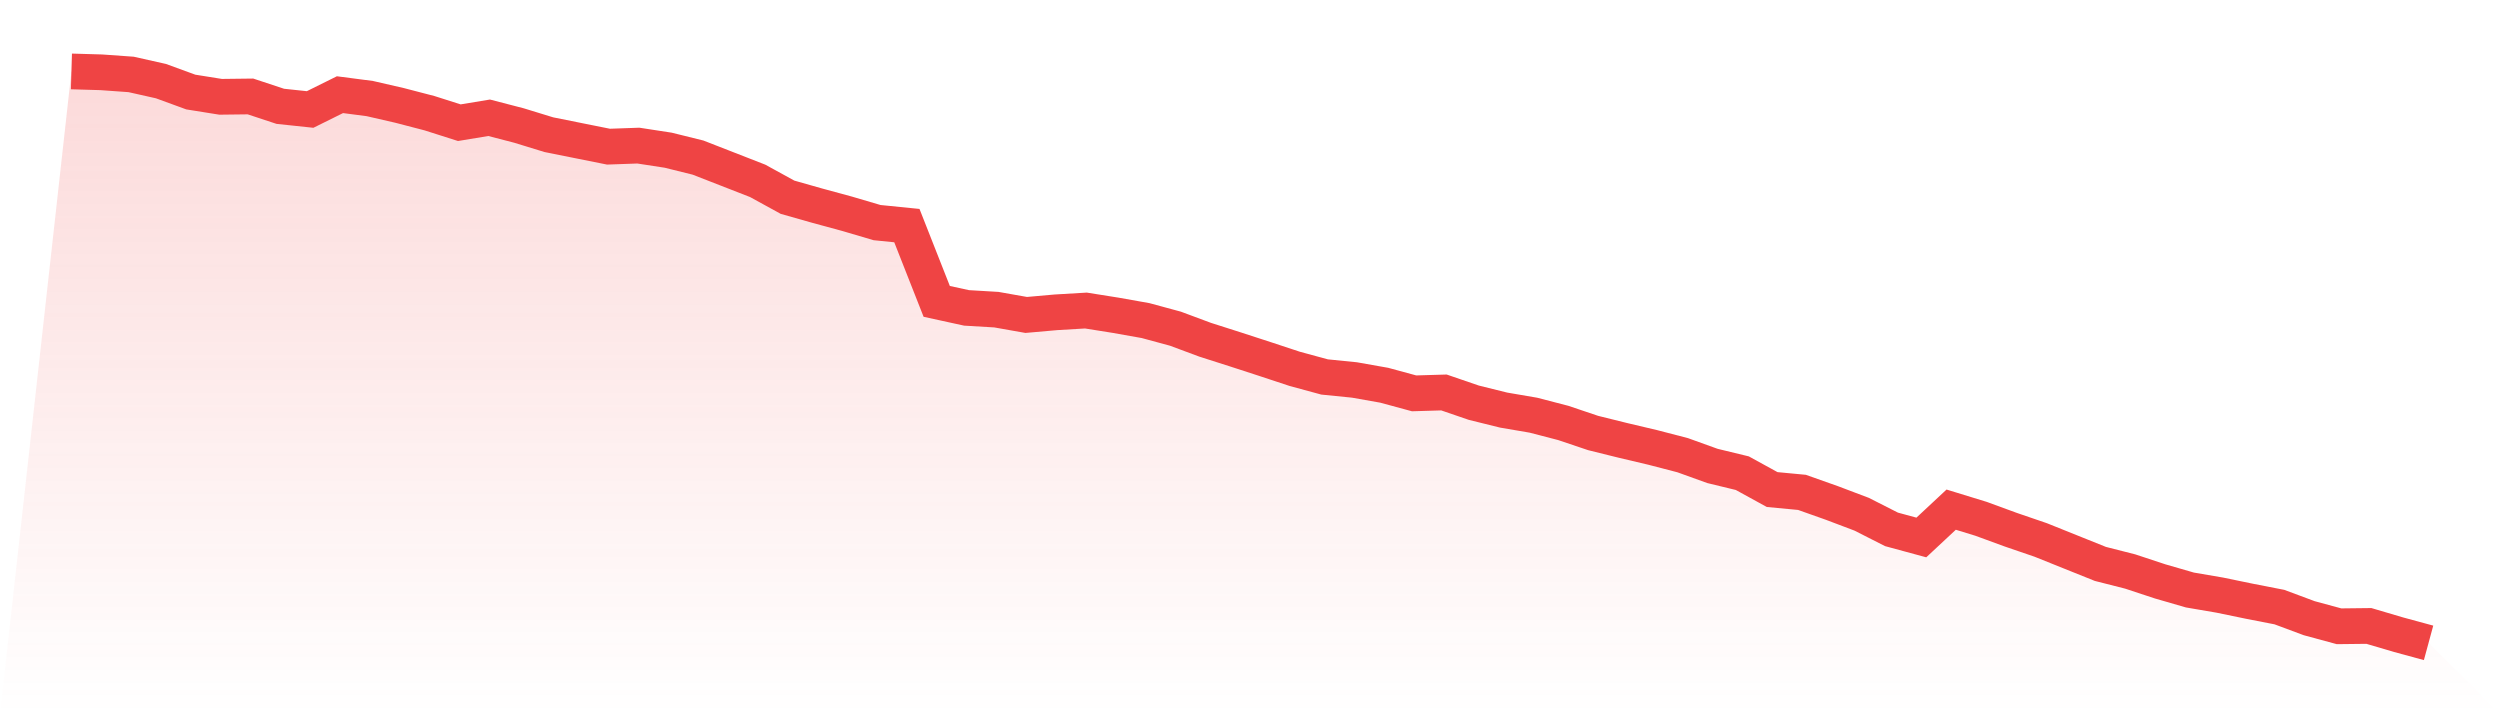
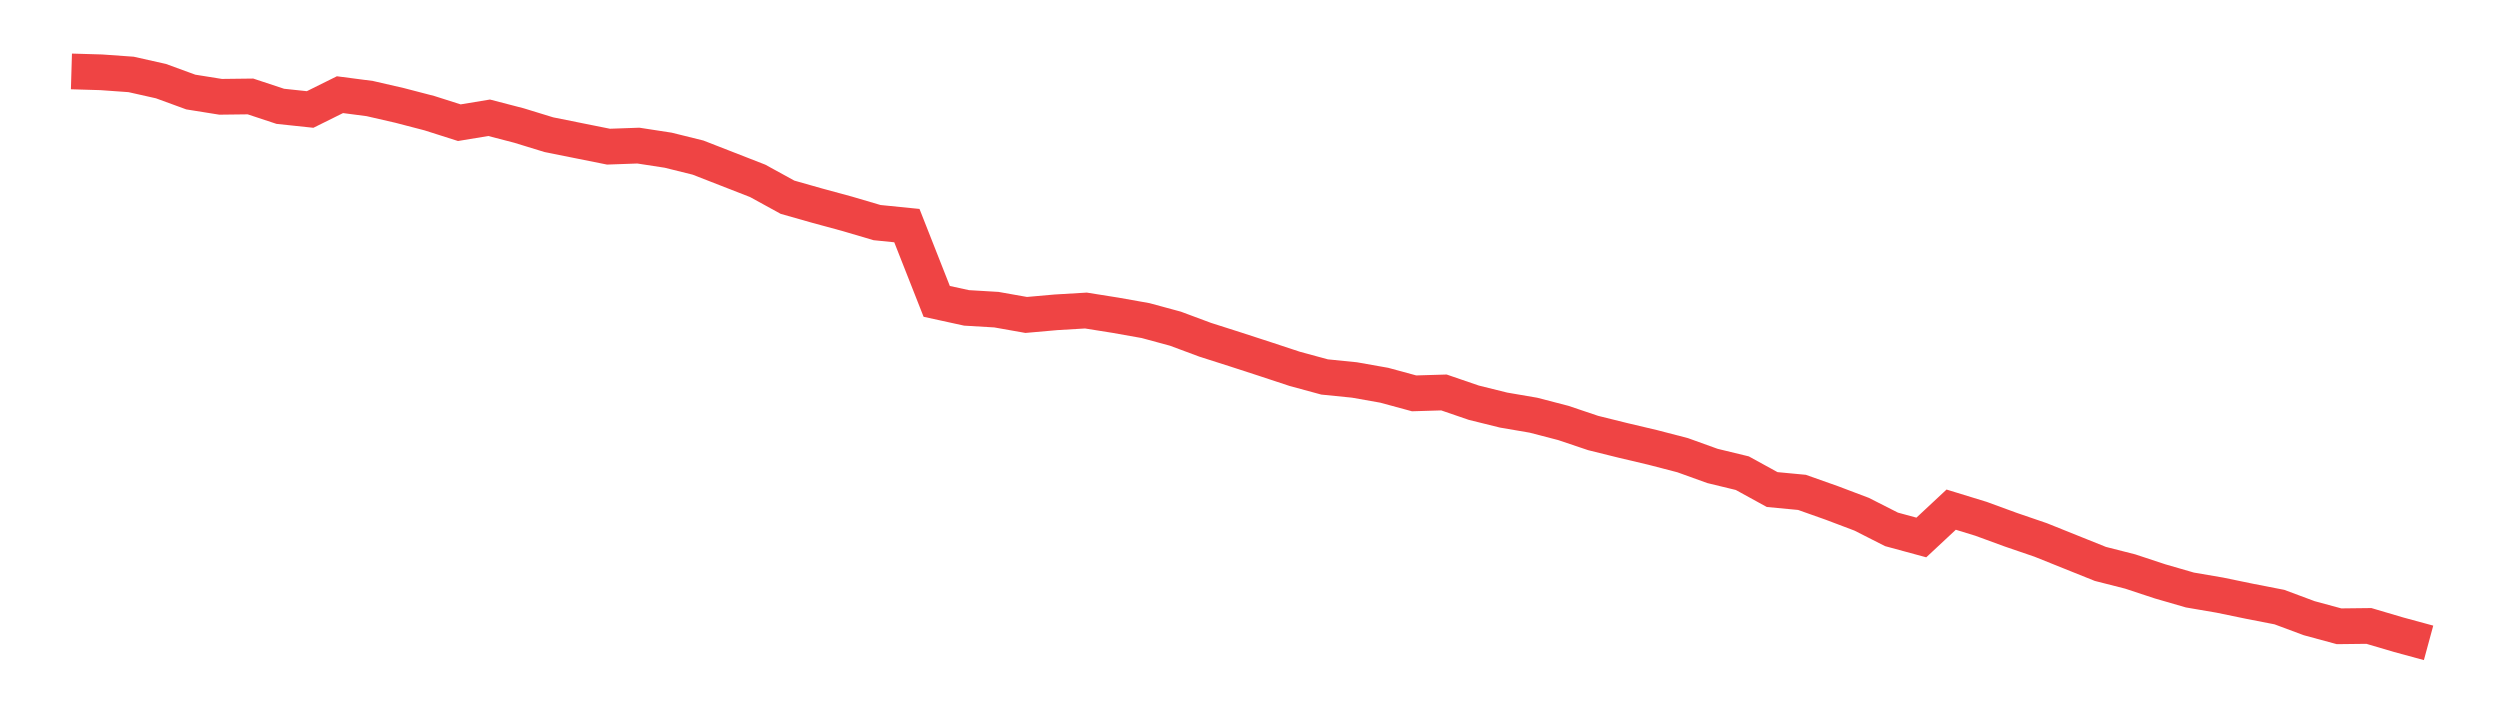
<svg xmlns="http://www.w3.org/2000/svg" viewBox="0 0 140 40">
  <defs>
    <linearGradient id="gradient" x1="0" x2="0" y1="0" y2="1">
      <stop offset="0%" stop-color="#ef4444" stop-opacity="0.2" />
      <stop offset="100%" stop-color="#ef4444" stop-opacity="0" />
    </linearGradient>
  </defs>
-   <path d="M4,4 L4,4 L5.671,4.049 L7.342,4.168 L9.013,4.543 L10.684,5.154 L12.354,5.421 L14.025,5.401 L15.696,5.954 L17.367,6.131 L19.038,5.302 L20.709,5.52 L22.38,5.904 L24.051,6.339 L25.722,6.871 L27.392,6.595 L29.063,7.029 L30.734,7.542 L32.405,7.878 L34.076,8.213 L35.747,8.154 L37.418,8.411 L39.089,8.825 L40.759,9.476 L42.43,10.128 L44.101,11.045 L45.772,11.519 L47.443,11.973 L49.114,12.466 L50.785,12.634 L52.456,16.877 L54.127,17.242 L55.797,17.341 L57.468,17.637 L59.139,17.489 L60.81,17.39 L62.481,17.656 L64.152,17.953 L65.823,18.406 L67.494,19.028 L69.165,19.561 L70.835,20.104 L72.506,20.656 L74.177,21.11 L75.848,21.278 L77.519,21.574 L79.19,22.028 L80.861,21.978 L82.532,22.551 L84.203,22.965 L85.873,23.251 L87.544,23.685 L89.215,24.248 L90.886,24.662 L92.557,25.057 L94.228,25.491 L95.899,26.093 L97.57,26.498 L99.24,27.415 L100.911,27.573 L102.582,28.165 L104.253,28.797 L105.924,29.645 L107.595,30.099 L109.266,28.54 L110.937,29.053 L112.608,29.665 L114.278,30.237 L115.949,30.908 L117.62,31.579 L119.291,32.004 L120.962,32.556 L122.633,33.04 L124.304,33.326 L125.975,33.671 L127.646,33.997 L129.316,34.619 L130.987,35.072 L132.658,35.053 L134.329,35.546 L136,36 L140,40 L0,40 z" fill="url(#gradient)" />
  <path d="M4,4 L4,4 L5.671,4.049 L7.342,4.168 L9.013,4.543 L10.684,5.154 L12.354,5.421 L14.025,5.401 L15.696,5.954 L17.367,6.131 L19.038,5.302 L20.709,5.52 L22.38,5.904 L24.051,6.339 L25.722,6.871 L27.392,6.595 L29.063,7.029 L30.734,7.542 L32.405,7.878 L34.076,8.213 L35.747,8.154 L37.418,8.411 L39.089,8.825 L40.759,9.476 L42.43,10.128 L44.101,11.045 L45.772,11.519 L47.443,11.973 L49.114,12.466 L50.785,12.634 L52.456,16.877 L54.127,17.242 L55.797,17.341 L57.468,17.637 L59.139,17.489 L60.81,17.39 L62.481,17.656 L64.152,17.953 L65.823,18.406 L67.494,19.028 L69.165,19.561 L70.835,20.104 L72.506,20.656 L74.177,21.11 L75.848,21.278 L77.519,21.574 L79.19,22.028 L80.861,21.978 L82.532,22.551 L84.203,22.965 L85.873,23.251 L87.544,23.685 L89.215,24.248 L90.886,24.662 L92.557,25.057 L94.228,25.491 L95.899,26.093 L97.57,26.498 L99.24,27.415 L100.911,27.573 L102.582,28.165 L104.253,28.797 L105.924,29.645 L107.595,30.099 L109.266,28.54 L110.937,29.053 L112.608,29.665 L114.278,30.237 L115.949,30.908 L117.62,31.579 L119.291,32.004 L120.962,32.556 L122.633,33.04 L124.304,33.326 L125.975,33.671 L127.646,33.997 L129.316,34.619 L130.987,35.072 L132.658,35.053 L134.329,35.546 L136,36" fill="none" stroke="#ef4444" stroke-width="2" />
</svg>